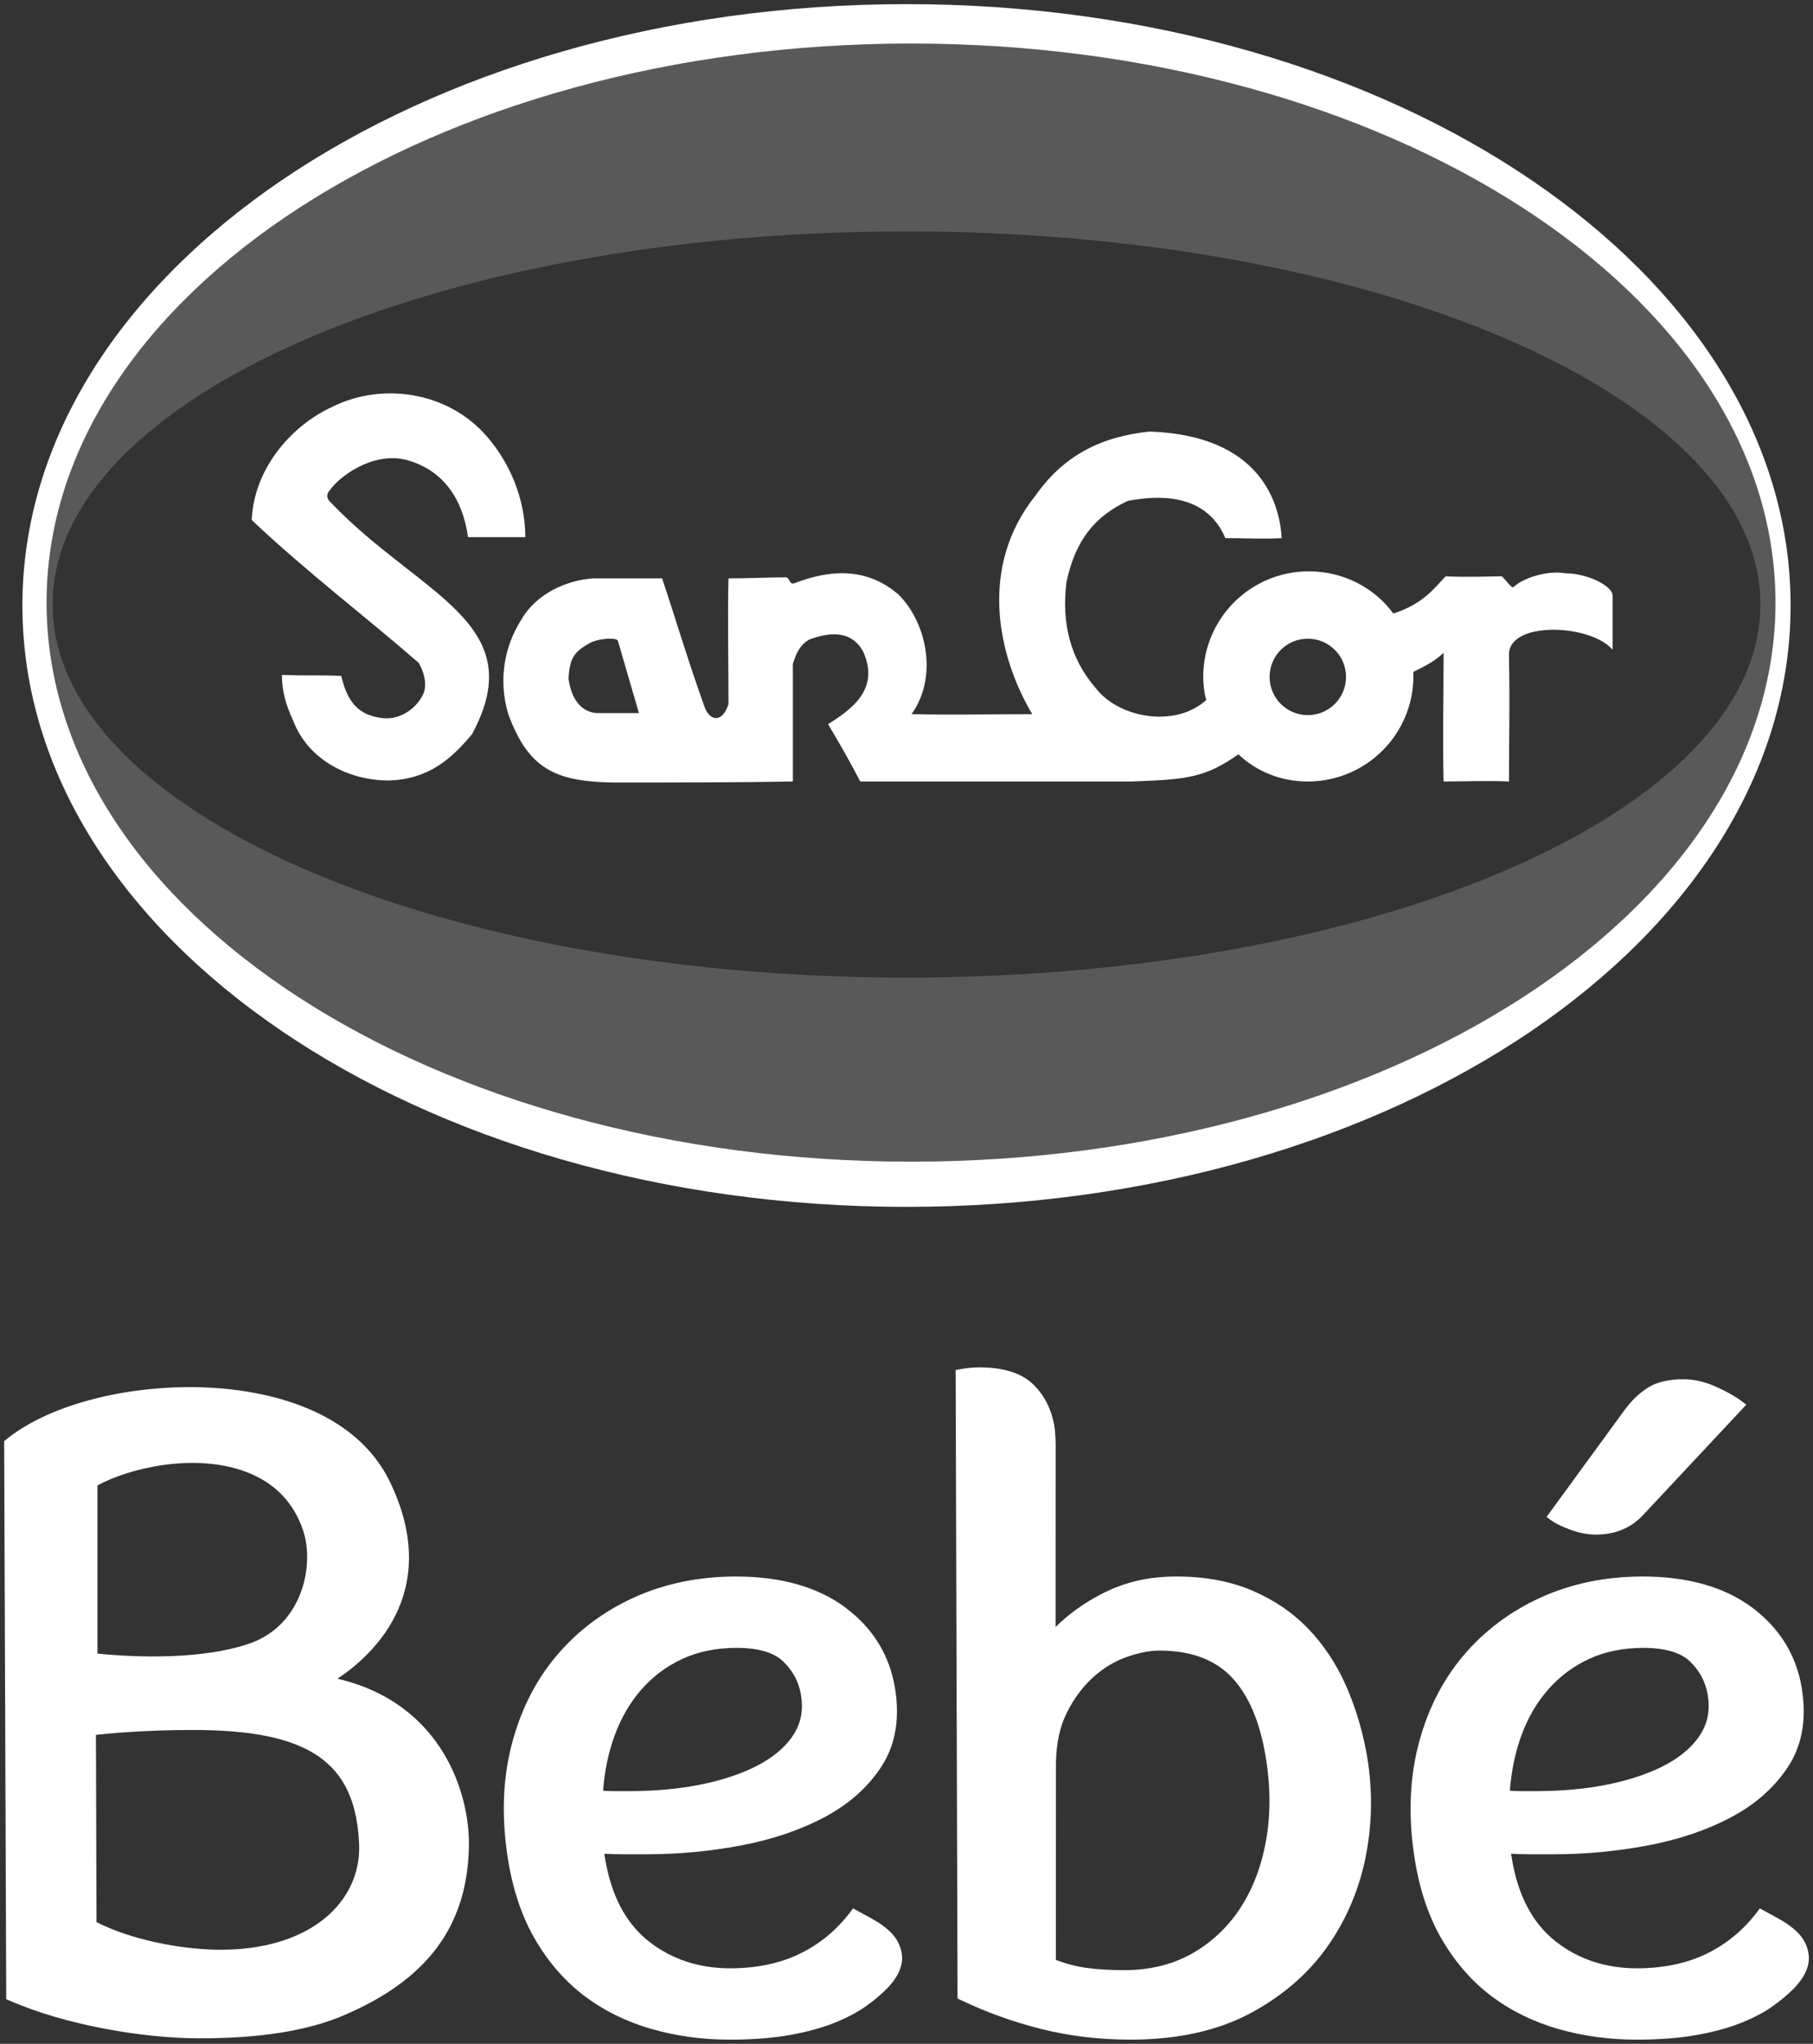
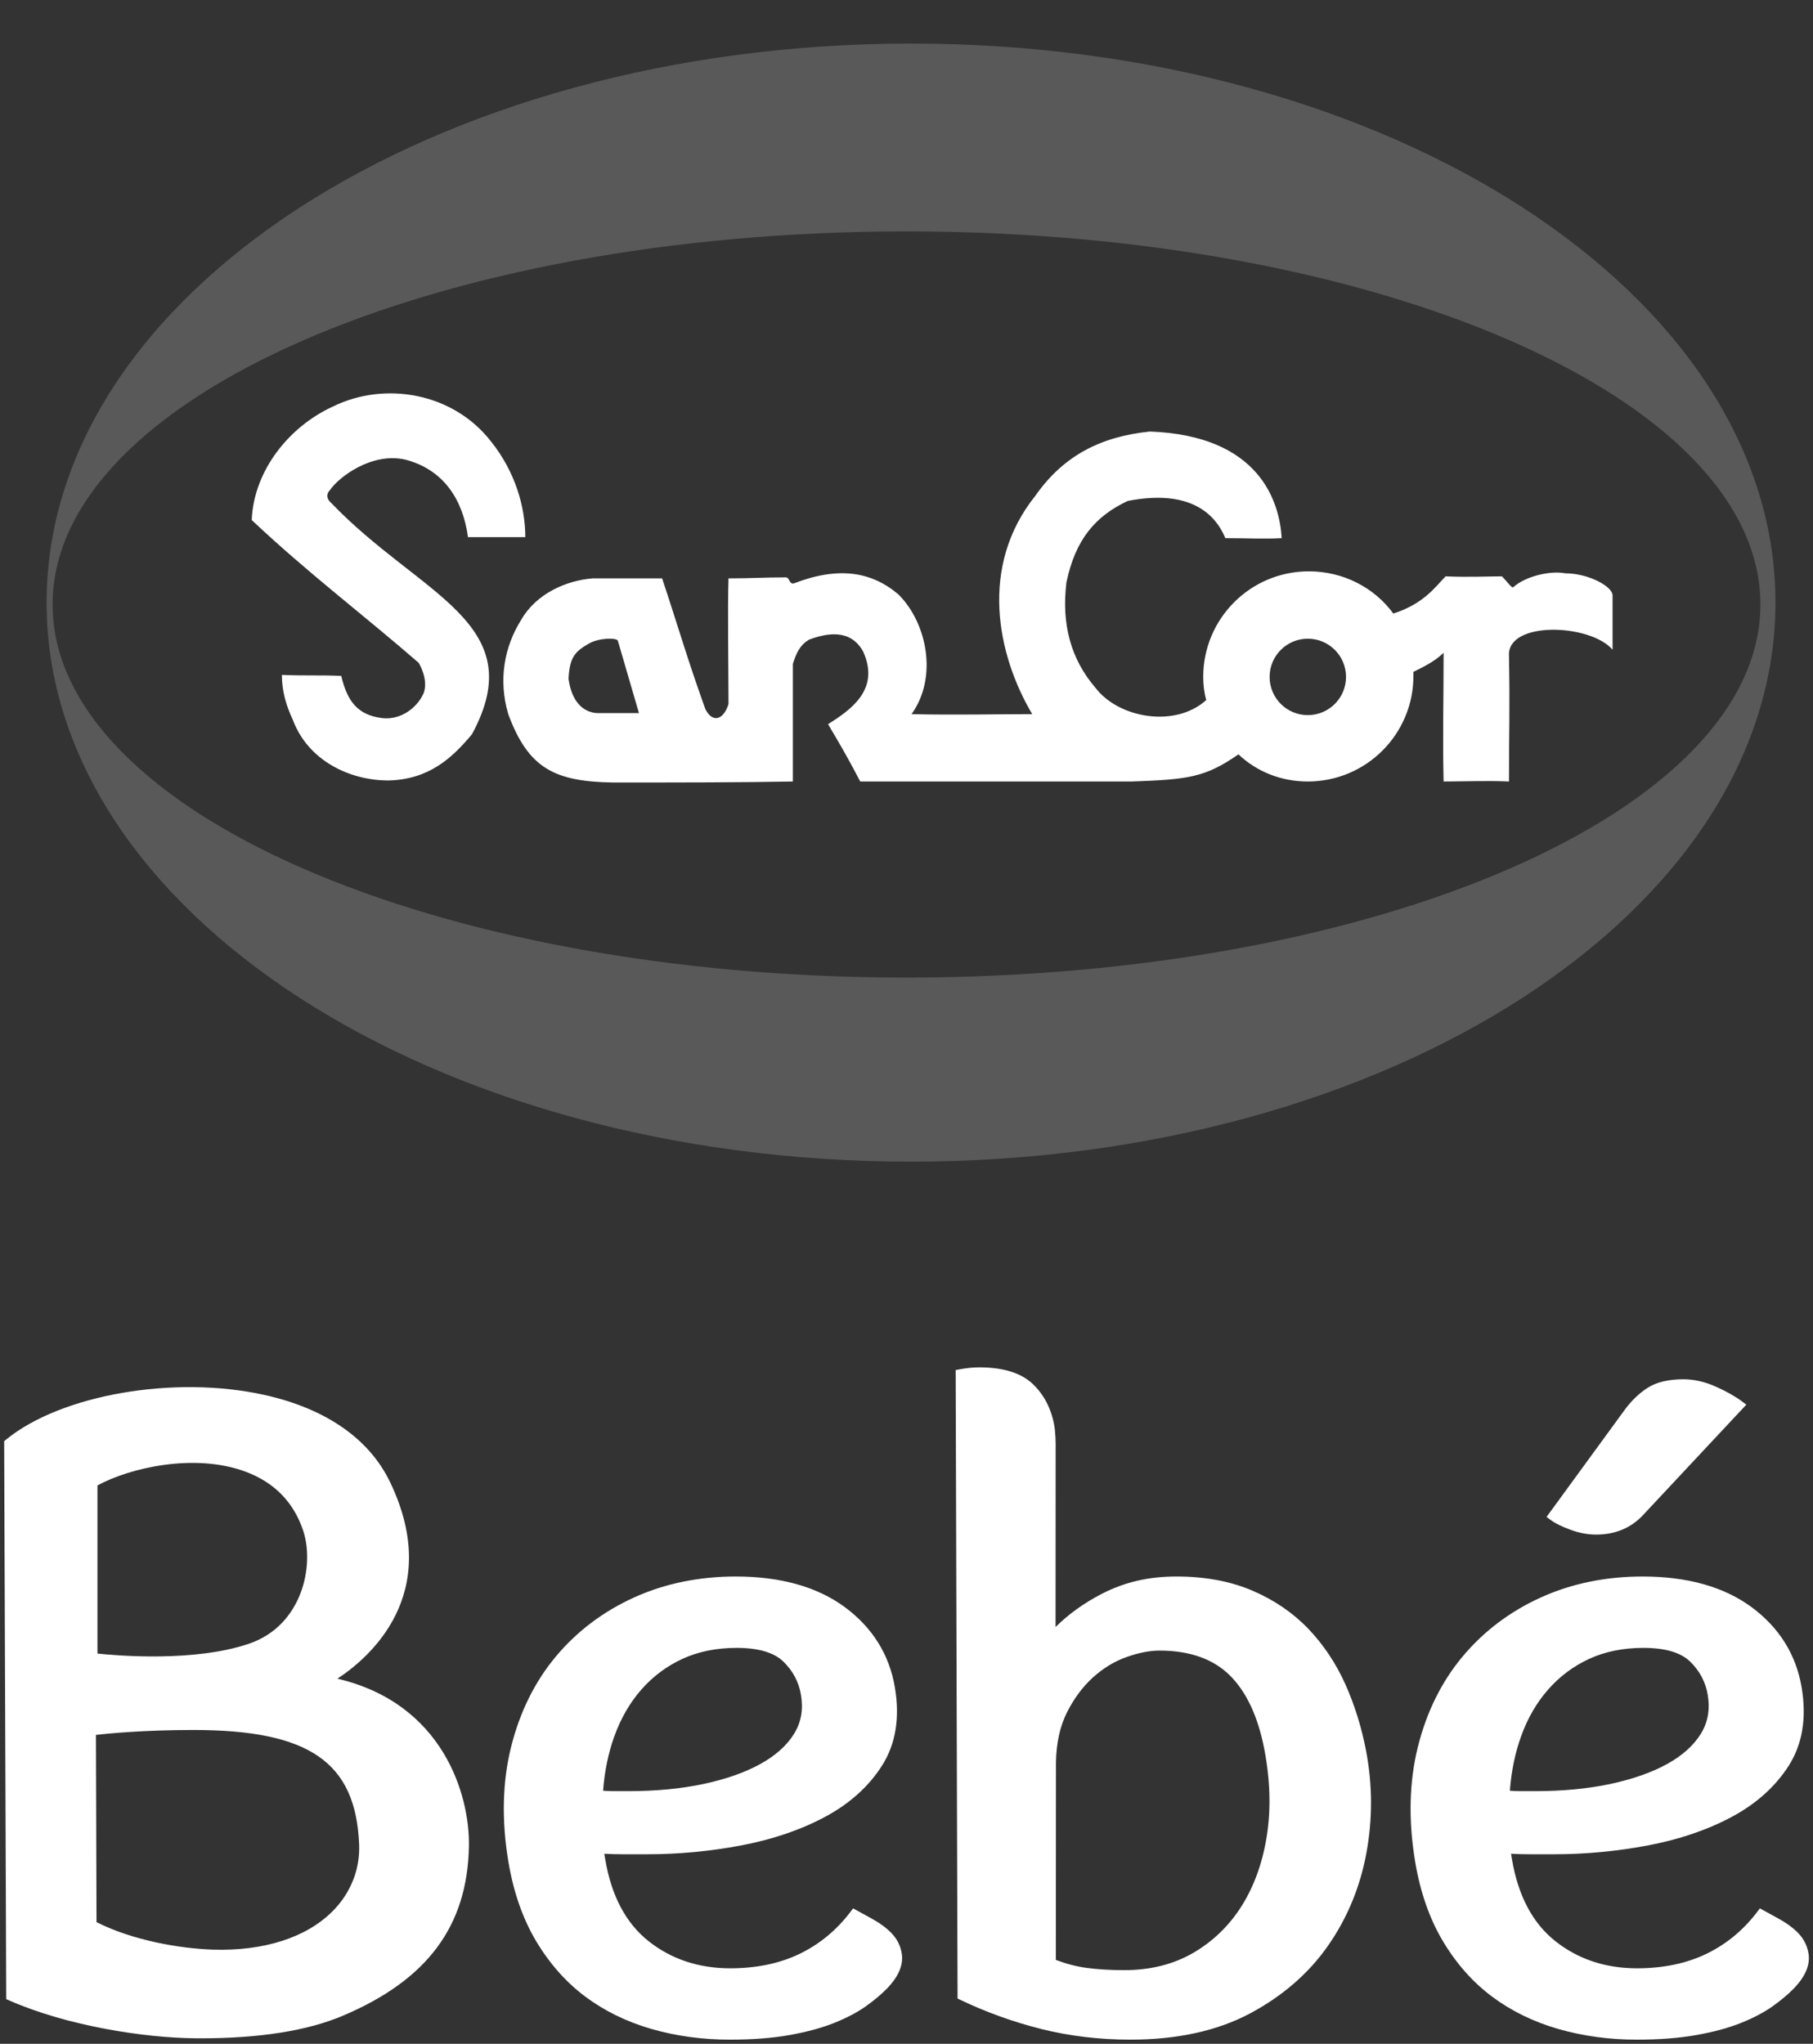
<svg xmlns="http://www.w3.org/2000/svg" id="Capa_1" data-name="Capa 1" viewBox="0 0 876.74 988.51">
  <rect x="0" y="0" width="876.74" height="988.51" fill="#333333" stroke="none" />
  <defs>
    <style>
      .cls-1, .cls-2 {
        fill: #fff;
      }

      .cls-2 {
        fill-rule: evenodd;
      }

      .cls-3 {
        fill: rgba(255, 255, 255, .19);
      }
    </style>
  </defs>
  <g>
-     <path class="cls-2" d="M438.37,2C202.47,2,10.83,132.35,10.83,292.86s191.15,290.86,427.54,290.86,427.54-130.35,427.54-290.86S674.76,2,438.37,2ZM440.56,561.85c-231.13,0-418.03-121.18-418.03-270.39S209.91,21.07,440.56,21.07s418.03,121.18,418.03,270.39-187.38,270.39-418.03,270.39Z" />
    <path class="cls-3" d="M440.56,21.07C209.91,21.07,22.53,142.25,22.53,291.46s186.9,270.39,418.03,270.39,418.03-121.18,418.03-270.39S671.69,21.07,440.56,21.07ZM438.37,472.82c-228.12,0-412.94-80.74-412.94-180.45S210.25,111.92,438.37,111.92s412.94,80.74,412.94,180.45-184.83,180.45-412.94,180.45Z" />
    <path id="path3765" class="cls-2" d="M237.49,213.58c11.67,14.59,16.54,31.62,16.54,46.21h-27.72c-2.43-18-11.67-32.59-30.16-37.45-16.54-3.89-32.59,8.75-36.48,14.59-3.4,3.4.49,6.32.49,6.32,42.8,44.75,97.28,57.88,68.09,111.87-9.73,11.67-20.91,21.89-40.37,22.37-18.97,0-38.91-9.73-46.21-29.18-3.4-7.3-5.35-14.11-5.35-21.89,11.19.49,18,0,28.7.49,2.92,12.16,7.78,18.97,19.94,20.43,9.24.97,17.02-5.35,19.94-12.16,2.43-6.81-2.43-14.59-2.43-14.59-26.26-22.86-53.99-43.78-80.74-69.07.97-23.83,18-45.23,39.4-54.96,24.81-12.16,57.88-6.81,76.36,17.02ZM632.44,377.98c28.21,0,51.07-22.86,51.07-51.07v-1.95c3.89-1.95,10.21-4.86,14.59-9.24,0,22.37-.49,42.32,0,62.26,9.24,0,21.4-.49,31.62,0,0-24.81.49-34.05,0-60.8-.97-17.02,39.4-15.56,50.1-2.92v-26.26c0-4.38-11.67-10.7-22.86-10.7-7.3-1.46-19.46,1.46-25.29,6.81-.97,0-2.92-2.92-5.35-5.35-6.32,0-16.54.49-27.24,0-4.86,4.86-10.21,13.13-25.29,18-9.24-12.65-24.32-20.43-40.86-20.43-28.21,0-51.07,22.86-51.07,51.07,0,3.89.49,7.78,1.46,11.19-15.08,13.62-42.32,8.75-53.5-5.84-12.16-14.11-16.54-31.13-14.11-51.07,4.38-20.91,14.11-32.1,29.67-39.4,30.16-5.84,42.32,6.32,47.18,18,10.21,0,18.97.49,27.24,0-.97-17.02-10.21-49.61-63.72-51.56-23.83,2.43-41.83,11.67-55.45,31.13-27.24,34.05-18.48,76.85-1.46,105.55-16.05,0-38.91.49-58.37,0,12.65-17.51,7.78-43.78-6.32-57.88-13.13-11.19-29.18-13.62-50.58-5.35-2.43.49-1.95-2.92-3.89-2.92-10.21,0-16.54.49-27.72.49-.49,14.59,0,43.78,0,60.8-2.43,7.78-7.78,9.24-11.19,2.43-8.75-24.32-13.13-39.88-20.91-63.23h-33.56c-12.65.97-27.24,7.3-34.53,19.94-8.27,13.13-11.19,29.18-6.32,45.72,9.73,26.26,22.37,32.59,50.58,33.07,32.1,0,60.8,0,87.06-.49v-56.91c1.46-4.38,2.92-8.75,7.78-11.67,7.78-2.92,19.94-5.84,26.26,5.84,8.27,18.48-6.32,28.21-17.02,35.02,6.32,10.7,9.73,16.54,15.56,27.72h131.33c27.24-.97,35.51-1.95,51.56-13.13,8.75,8.27,20.43,13.13,33.56,13.13h0ZM284.67,311.34c-6.81,3.89-9.24,6.81-9.73,17.02,1.46,10.7,6.81,16.05,13.62,16.54h20.43l-10.21-35.02c-.49-1.46-9.24-1.46-14.11,1.46h0ZM632.44,345.88c10.21,0,18.48-8.27,18.48-18.48s-8.27-18.48-18.48-18.48-18.48,8.27-18.48,18.48,8.27,18.48,18.48,18.48Z" />
  </g>
  <path class="cls-1" d="M431.22,935.09c-2.41-2.51-5.62-4.89-9.56-7.08l-9.11-5-1.28,1.69c-6.64,8.78-14.88,15.59-24.47,20.25-9.62,4.68-20.95,7.05-33.68,7.05-15.24,0-28.53-4.43-39.52-13.16-10.94-8.69-17.98-22-20.92-39.56l-.45-2.68c2.89.16,5.92.24,9.04.24h11.9c14.96,0,30.13-1.43,45.09-4.24,15.07-2.83,28.69-7.44,40.49-13.72,11.96-6.36,21.31-14.74,27.79-24.92,6.59-10.36,8.68-23.05,6.23-37.73-2.66-15.89-10.8-28.97-24.19-38.89-13.3-9.84-31.05-14.84-52.75-14.84-17.83,0-34.4,3.42-49.25,10.16-14.87,6.75-27.57,16.34-37.74,28.49-10.19,12.17-17.49,26.91-21.7,43.83-4.2,16.88-4.63,35.57-1.28,55.55,2.46,14.67,6.98,27.59,13.44,38.4,6.48,10.84,14.47,19.85,23.74,26.77,9.26,6.92,20.02,12.18,31.97,15.63,11.9,3.43,24.68,5.18,38,5.18,10.9,0,20.63-.76,28.94-2.25,8.33-1.5,15.59-3.47,21.56-5.88,6.02-2.43,11.13-5.12,15.18-8,4.01-2.86,7.4-5.71,10.1-8.45,5.74-5.86,8.19-11.63,7.27-17.15-.62-3.71-2.25-6.96-4.84-9.68ZM297.09,839.78c3.1-8.65,7.51-16.27,13.09-22.62,5.53-6.31,12.22-11.31,19.89-14.85,7.64-3.51,16.45-5.29,26.16-5.29,10.44,0,18.03,2.22,22.56,6.6,4.63,4.47,7.5,9.88,8.54,16.09,1.2,7.11.11,13.28-3.32,18.85-3.48,5.65-8.95,10.56-16.27,14.6-7.48,4.14-16.75,7.39-27.55,9.69-10.83,2.31-23.07,3.47-36.38,3.47h-6.84c-1.73,0-3.51-.07-5.32-.21.71-9.42,2.53-18.27,5.43-26.33ZM874.55,944.77c-.62-3.71-2.25-6.96-4.84-9.68-2.41-2.52-5.62-4.9-9.55-7.08l-9.11-5-1.28,1.69c-6.65,8.78-14.88,15.59-24.48,20.25-9.62,4.68-20.95,7.05-33.67,7.05-15.24,0-28.53-4.43-39.52-13.16-10.94-8.69-17.99-22-20.93-39.56l-.45-2.68c2.89.16,5.92.24,9.04.24h11.9c14.96,0,30.13-1.43,45.09-4.24,15.07-2.83,28.7-7.44,40.49-13.72,11.95-6.35,21.3-14.74,27.8-24.92,6.58-10.36,8.68-23.05,6.22-37.73-2.66-15.88-10.8-28.97-24.19-38.89-13.3-9.84-31.05-14.84-52.75-14.84-17.83,0-34.4,3.42-49.25,10.16-14.87,6.75-27.57,16.34-37.74,28.49-10.19,12.16-17.49,26.91-21.69,43.83-4.2,16.88-4.63,35.57-1.28,55.55,2.45,14.66,6.97,27.58,13.44,38.4,6.48,10.85,14.47,19.85,23.75,26.77,9.26,6.92,20.01,12.18,31.97,15.63,11.9,3.43,24.68,5.18,38,5.18,10.89,0,20.63-.76,28.94-2.25,8.34-1.5,15.59-3.47,21.56-5.88,6.02-2.42,11.12-5.12,15.17-8,4-2.85,7.4-5.69,10.1-8.45,5.75-5.87,8.19-11.64,7.27-17.15ZM735.58,839.78c3.1-8.65,7.51-16.26,13.09-22.62,5.53-6.31,12.22-11.31,19.89-14.85,7.65-3.51,16.45-5.29,26.16-5.29,10.44,0,18.04,2.22,22.57,6.6,4.62,4.47,7.5,9.88,8.54,16.09,1.19,7.13.1,13.29-3.32,18.85-3.48,5.65-8.95,10.56-16.26,14.6-7.48,4.13-16.75,7.39-27.55,9.69-10.83,2.31-23.07,3.47-36.39,3.47h-6.84c-1.73,0-3.51-.07-5.32-.21.71-9.43,2.53-18.28,5.43-26.33ZM650.55,814.53c-4.53-10.08-10.55-19.08-17.88-26.75-7.39-7.71-16.48-13.92-27.03-18.45-10.56-4.53-22.91-6.83-36.69-6.83s-25.3,2.81-36.05,8.34c-8.62,4.44-16.15,9.83-22.44,16.09l.04-85.83c.05-1.53.02-3.51-.1-5.96-.13-2.54-.34-4.53-.64-6.1-1.57-8.17-5.15-14.88-10.66-19.96-5.59-5.13-14.18-7.74-25.56-7.74-2.82,0-5.97.31-9.38.93l-2.02.36.92,303.98,1.39.67c12.38,5.93,25.53,10.67,39.1,14.08,13.64,3.42,28.15,5.15,43.11,5.15,22.58,0,42.03-4.26,57.8-12.66,15.74-8.39,28.45-19.42,37.77-32.79,9.3-13.33,15.54-28.44,18.56-44.91,3.01-16.42,2.94-33.07-.21-49.5-2.16-11.3-5.54-22.11-10.03-32.13ZM612.67,887.57c-1.96,12.82-5.99,24.22-11.97,33.88-5.95,9.6-13.85,17.33-23.47,22.97-9.58,5.62-20.87,8.47-33.54,8.47-6.67,0-12.76-.36-18.13-1.08-4.82-.63-9.84-1.94-14.97-3.87l.06-95.64c.16-9.29,1.95-17.38,5.31-24.05,3.39-6.74,7.61-12.42,12.54-16.9,4.91-4.46,10.35-7.78,16.19-9.86,5.86-2.1,11.25-3.16,16.02-3.16,14.46,0,25.85,3.99,33.87,11.85,8.13,7.98,13.79,20.07,16.84,35.93,2.81,14.64,3.23,28.59,1.26,41.46ZM759.4,739.87c4.23,1.57,8.41,2.36,12.42,2.36,9.09,0,16.65-3.08,22.45-9.14l50.23-53.71-2.2-1.64c-3.32-2.47-7.58-4.86-12.67-7.12-5.26-2.34-10.5-3.52-15.56-3.52-7.2,0-13.03,1.4-17.31,4.14-4.15,2.66-7.97,6.36-11.34,11l-37.52,51.43,1.93,1.45c2.17,1.63,5.3,3.18,9.58,4.75ZM163.18,811.91c14.59-9.53,51.68-40.39,25.47-95.03-10.09-21.03-31.13-35.63-60.87-42.22-43.49-9.64-98.35-.12-124.9,21.67l-.87.72,1,269.86,1.41.62c28.08,12.35,65.34,18.09,89.82,18.31.95,0,1.9.02,2.84.02,28.52,0,51.62-3.67,68.69-10.91,40.87-17.31,60.25-43.34,60.99-81.88.49-25.05-12.57-69.19-63.58-81.15ZM47.13,718.46c15.43-8.47,46.92-15.87,71.7-6.63,13.76,5.13,23.08,14.64,27.71,28.26,5.72,16.82-.24,46.03-26,54.87-26.44,9.08-64.24,5.8-73.41,4.81v-81.3ZM160.86,924.37c-12.73,12.82-33.38,19.39-58.01,18.59-15.58-.52-38.34-4.3-56.18-13.29l-.28-90.57c5.79-.65,23.31-2.37,47.04-2.37,56.12,0,78.62,15.52,80.24,55.36.49,12-4.06,23.47-12.81,32.29Z" />
</svg>